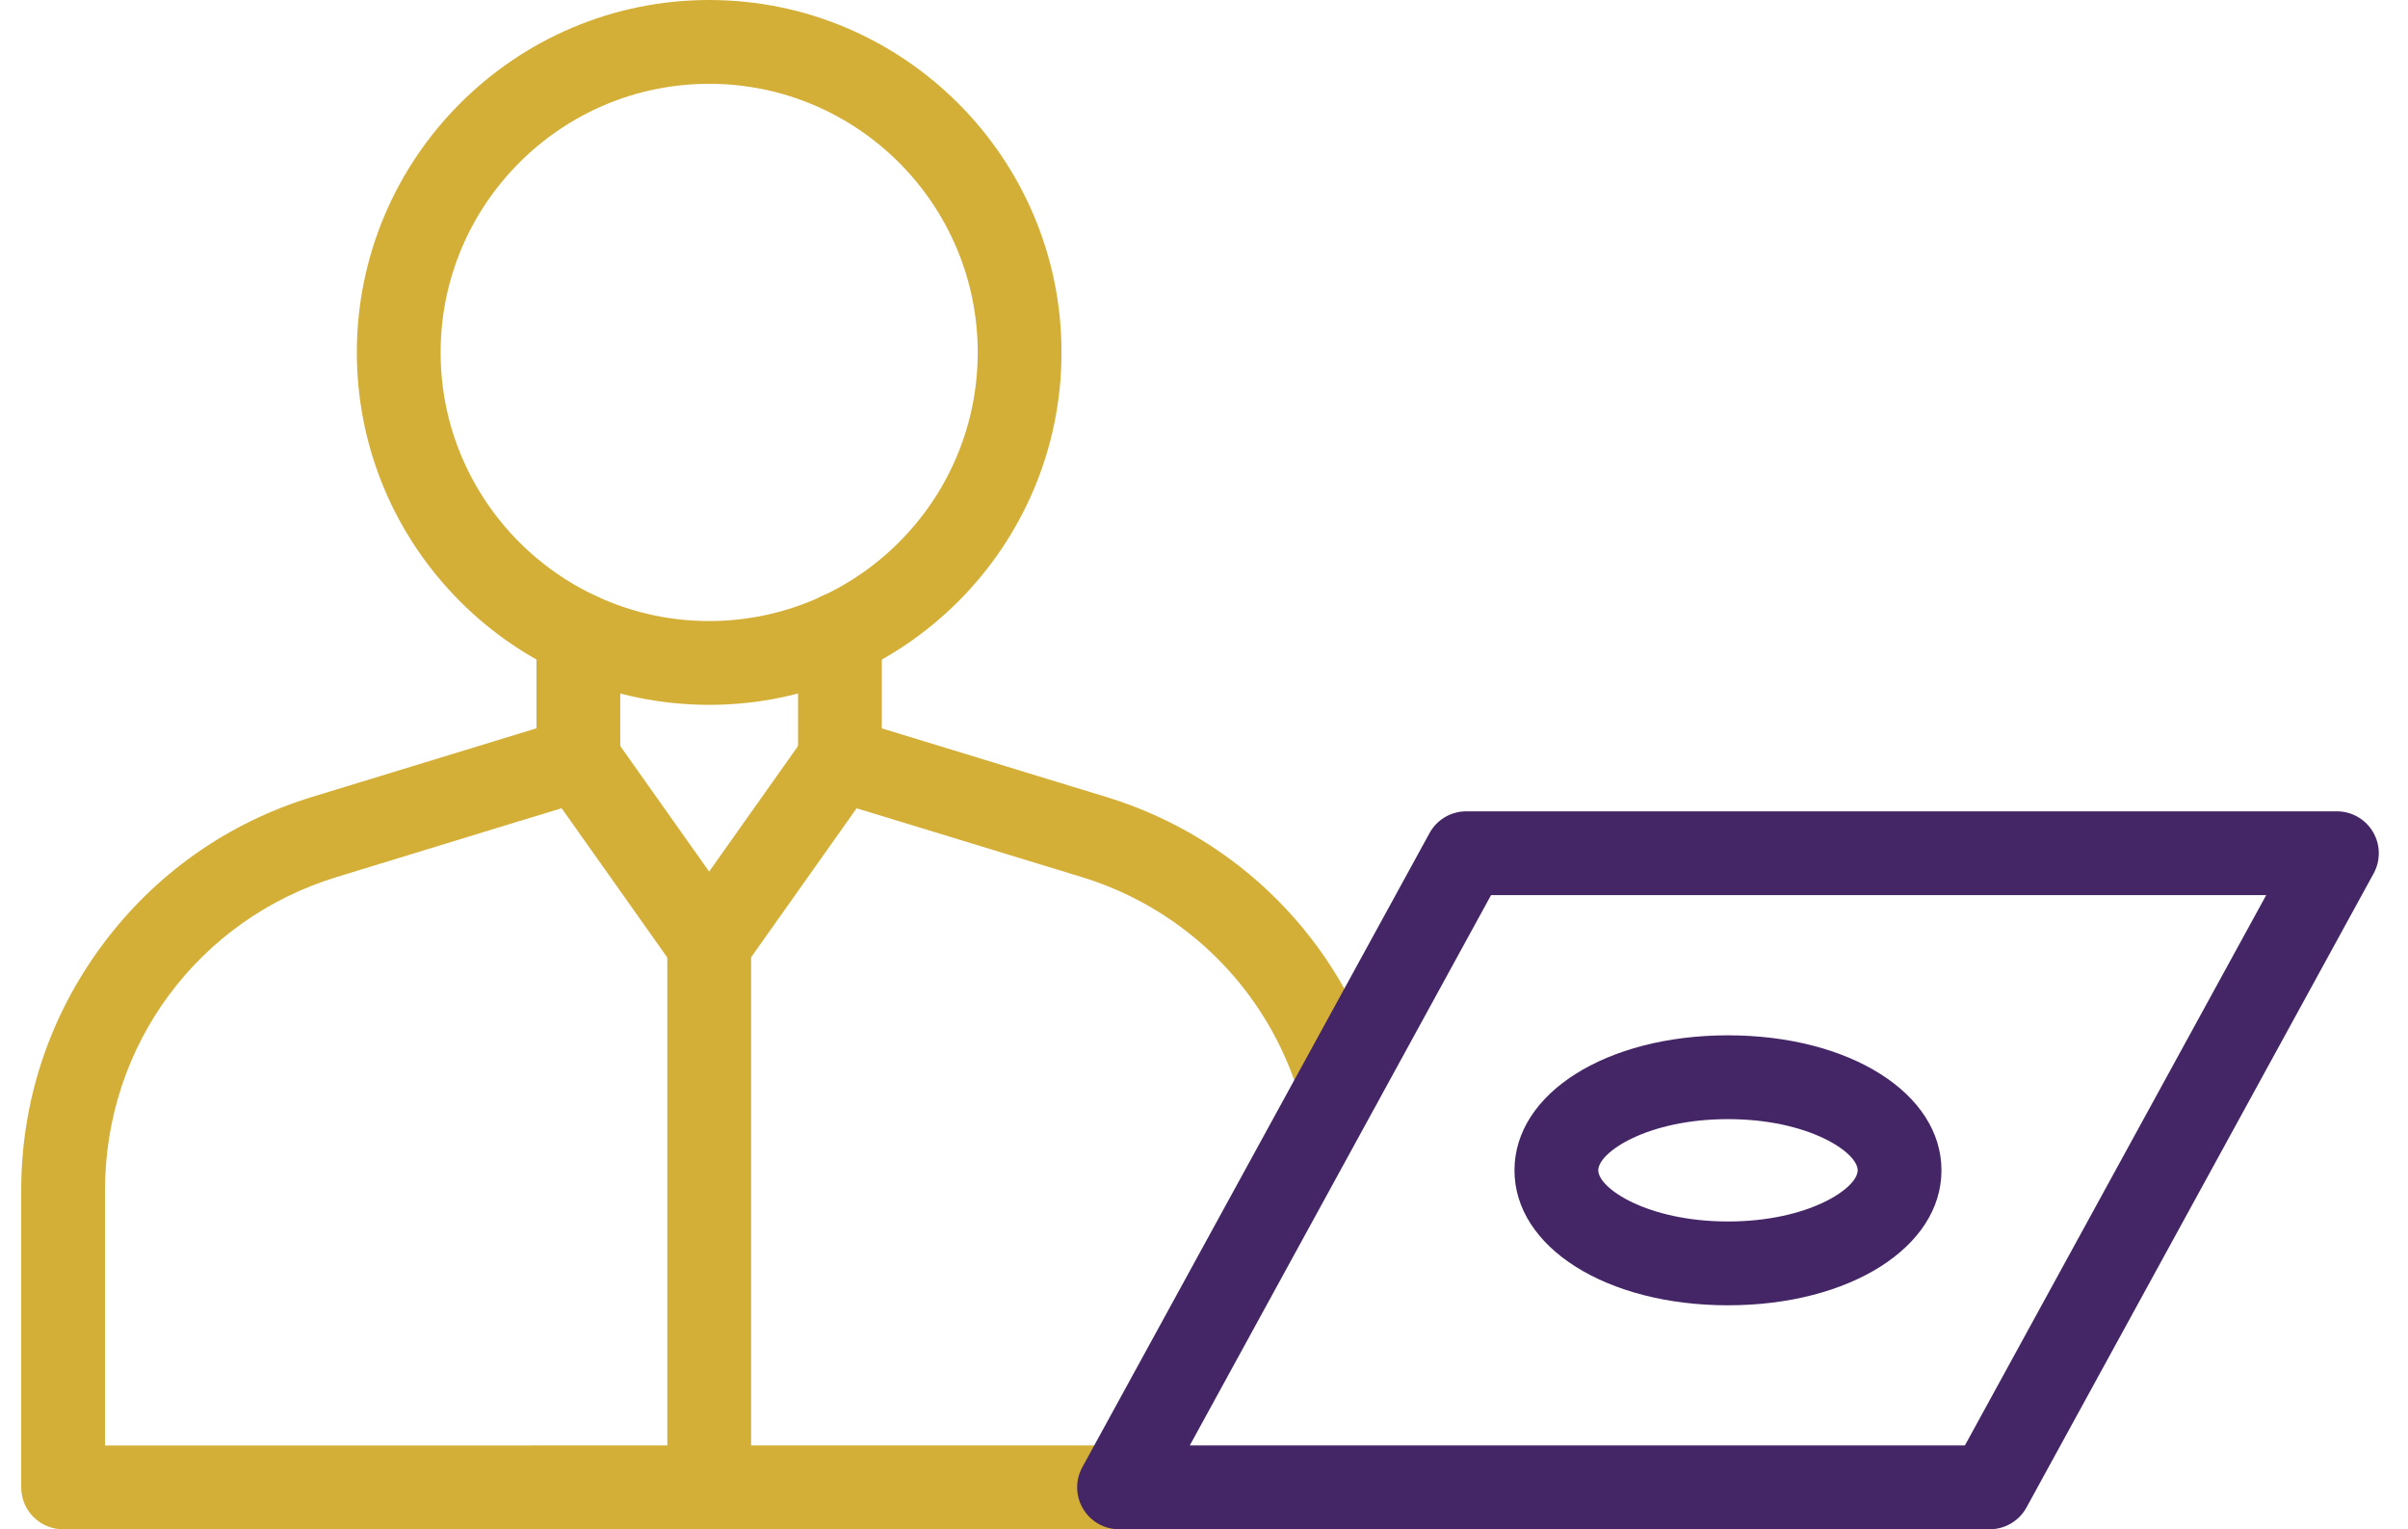
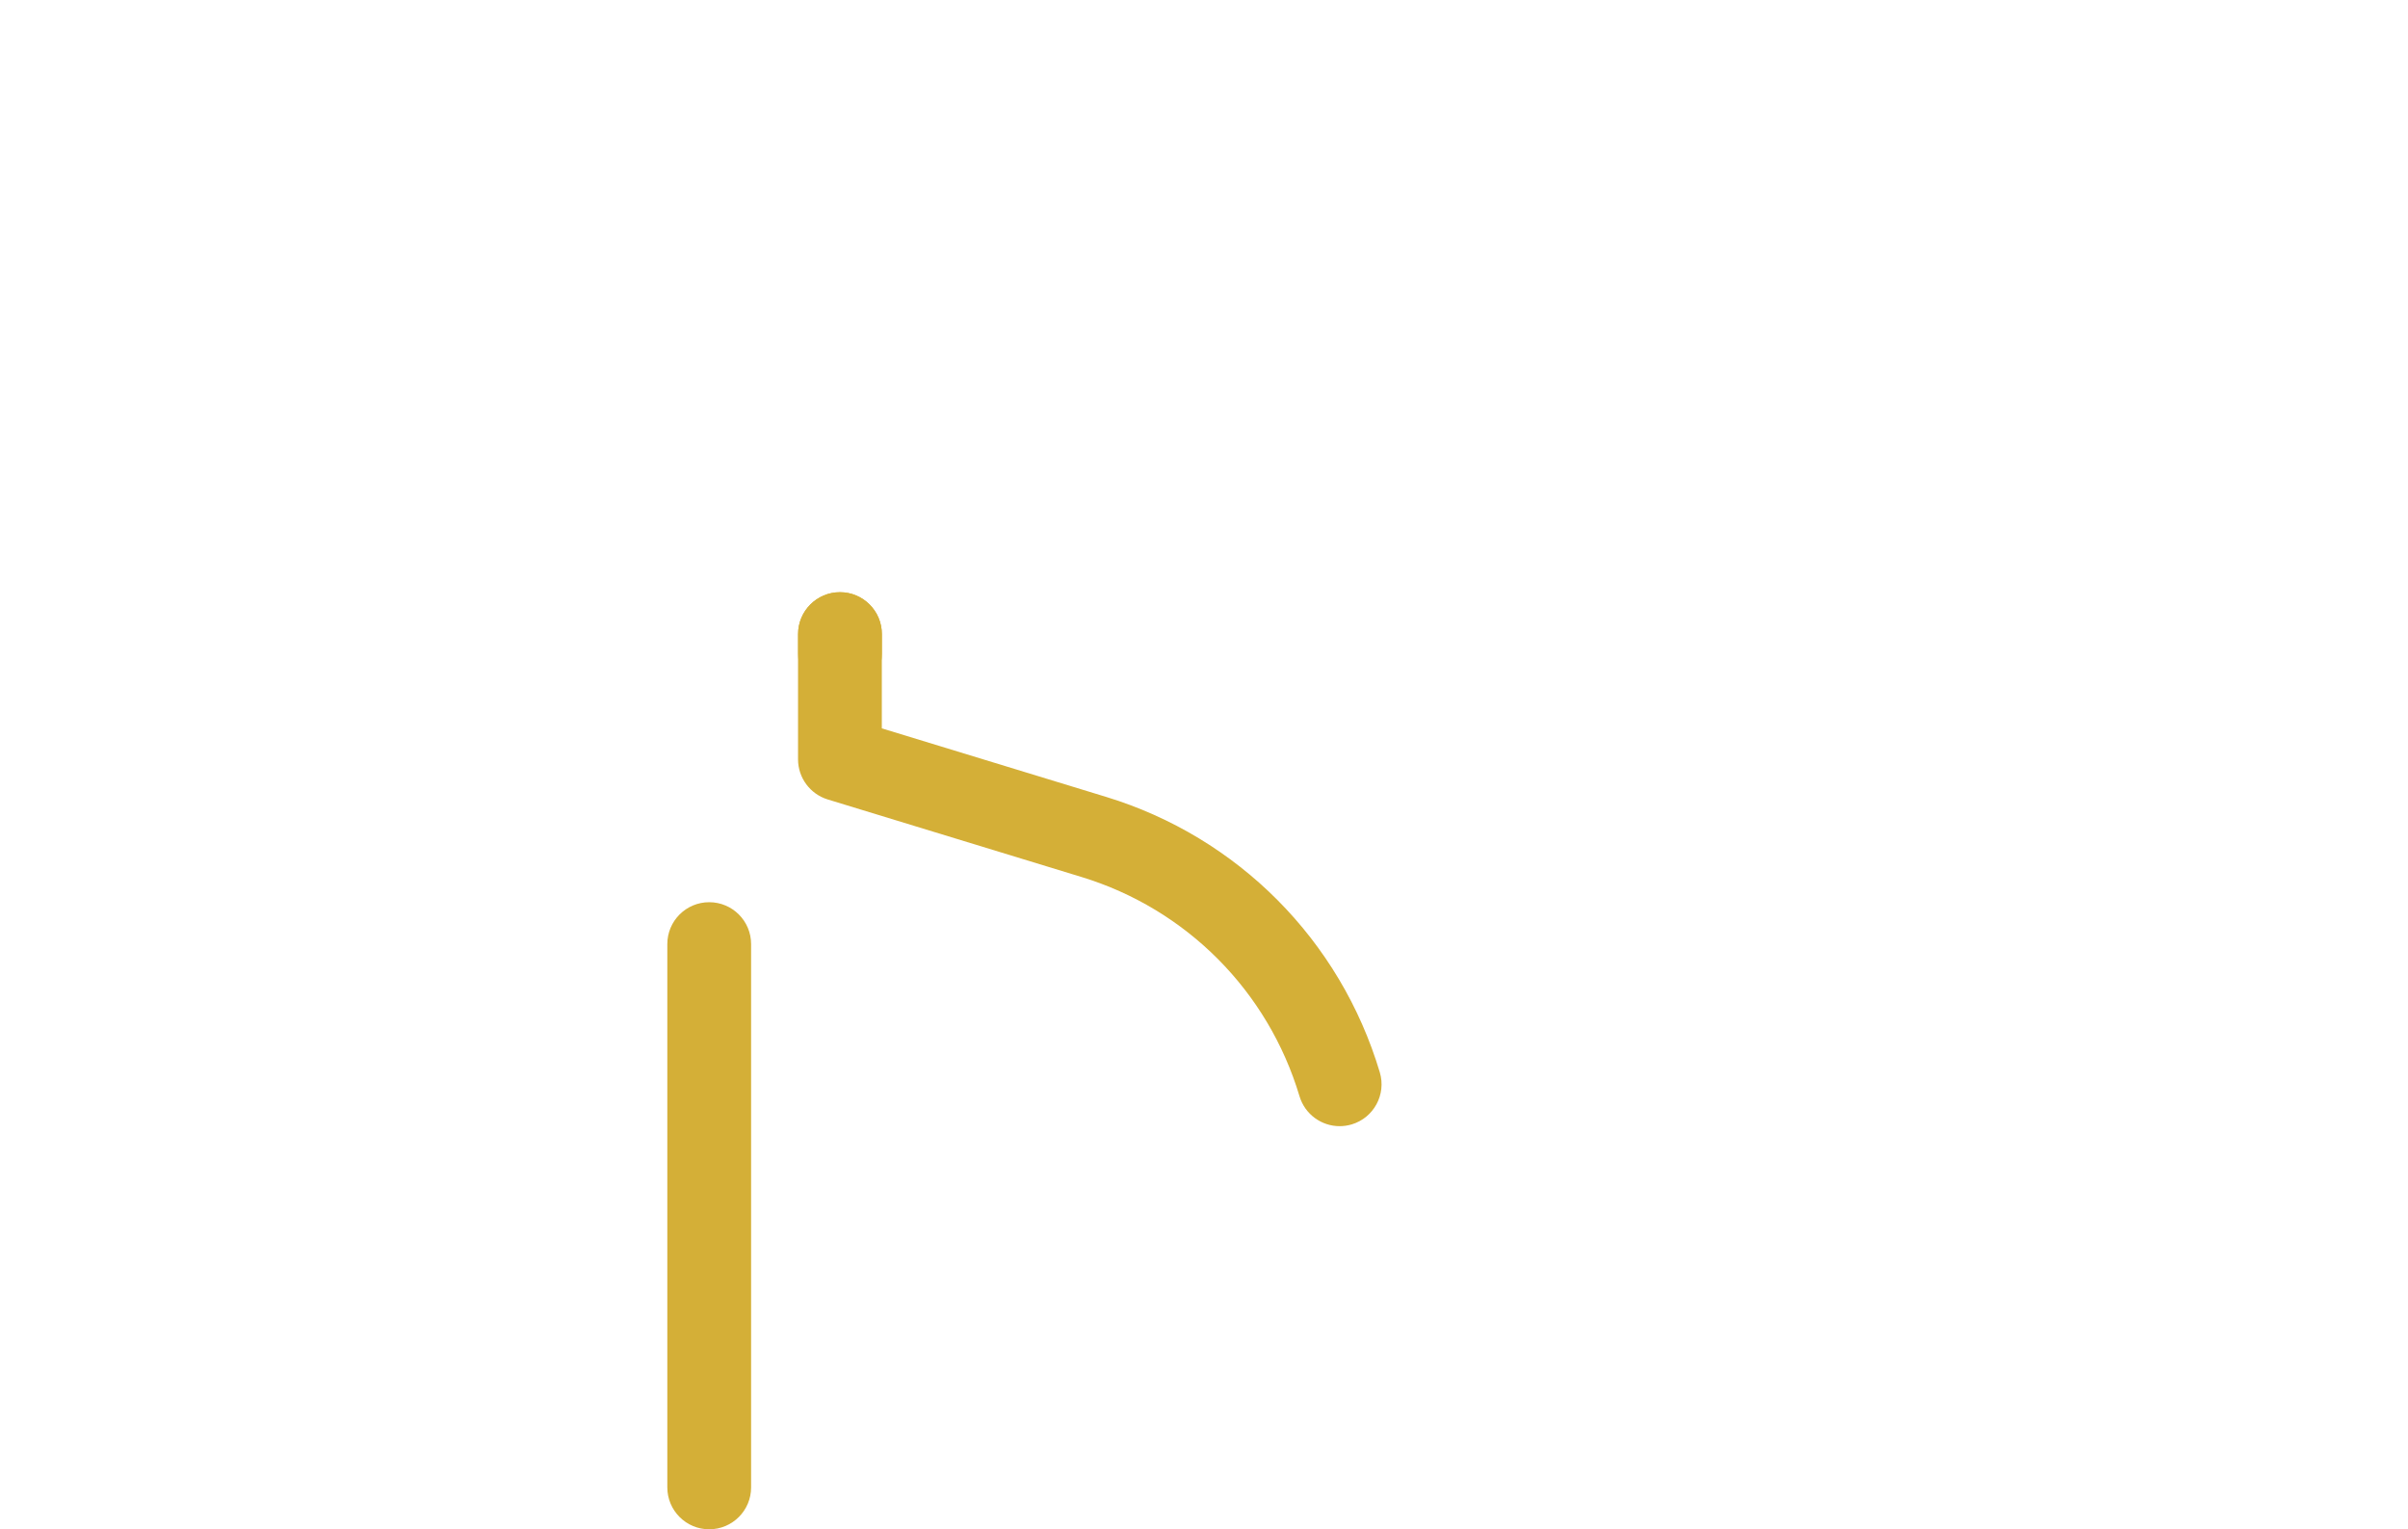
<svg xmlns="http://www.w3.org/2000/svg" width="63" height="40" viewBox="0 0 63 40" fill="none">
  <path d="M21.977 18.195C21.372 18.195 20.881 17.704 20.881 17.099V16.585C20.881 15.98 21.372 15.489 21.977 15.489C22.582 15.489 23.073 15.98 23.073 16.585V17.099C23.073 17.704 22.582 18.195 21.977 18.195Z" fill="#D4AF37" />
  <path d="M35.049 29.456C34.577 29.456 34.142 29.149 33.999 28.674C33.175 25.922 31.043 23.778 28.297 22.939L21.654 20.91C21.194 20.768 20.879 20.343 20.879 19.862V16.586C20.879 15.981 21.37 15.49 21.975 15.49C22.58 15.49 23.071 15.981 23.071 16.586V19.051L28.937 20.843C32.387 21.896 35.064 24.589 36.099 28.046C36.273 28.625 35.944 29.236 35.364 29.41C35.259 29.441 35.153 29.456 35.049 29.456Z" fill="#D4AF37" />
-   <path d="M1.651 40C1.36 40 1.081 39.884 0.876 39.679C0.67 39.473 0.555 39.194 0.555 38.904V31.134C0.555 28.812 1.285 26.598 2.666 24.732C4.047 22.865 5.95 21.52 8.171 20.843L14.036 19.049V16.586C14.036 15.981 14.527 15.49 15.132 15.49C15.738 15.49 16.228 15.981 16.228 16.586V19.862C16.228 20.344 15.913 20.77 15.451 20.91L13.576 21.48L8.811 22.939C5.184 24.046 2.747 27.34 2.747 31.134V37.808L29.277 37.807C29.883 37.807 30.373 38.297 30.373 38.903C30.373 39.508 29.883 39.999 29.277 39.999L1.651 40Z" fill="#D4AF37" />
-   <path d="M18.554 18.436C13.471 18.436 9.336 14.301 9.336 9.218C9.336 4.135 13.471 0 18.554 0C23.637 0 27.772 4.135 27.772 9.218C27.772 14.301 23.637 18.436 18.554 18.436ZM18.554 2.192C14.68 2.192 11.528 5.344 11.528 9.218C11.528 13.092 14.68 16.244 18.554 16.244C22.428 16.244 25.58 13.092 25.58 9.218C25.58 5.344 22.428 2.192 18.554 2.192Z" fill="#D4AF37" />
-   <path d="M52.057 39.999H29.278C28.89 39.999 28.532 39.795 28.335 39.462C28.137 39.129 28.13 38.716 28.316 38.377L37.4 21.791C37.592 21.44 37.96 21.221 38.361 21.221H61.14C61.527 21.221 61.886 21.426 62.083 21.759C62.28 22.092 62.287 22.504 62.102 22.844L53.018 39.43C52.826 39.781 52.457 39.999 52.057 39.999ZM31.128 37.807H51.407L59.29 23.413H39.01L31.128 37.807Z" fill="#442565" />
-   <path d="M18.553 25.789C18.197 25.789 17.864 25.617 17.658 25.327L14.237 20.495C13.887 20.001 14.004 19.317 14.498 18.967C14.992 18.617 15.676 18.734 16.026 19.228L18.553 22.797L21.08 19.228C21.43 18.734 22.114 18.617 22.608 18.967C23.102 19.317 23.219 20.001 22.869 20.495L19.447 25.327C19.242 25.617 18.908 25.789 18.553 25.789Z" fill="#D4AF37" />
  <path d="M18.555 40C17.95 40 17.459 39.509 17.459 38.904V24.694C17.459 24.088 17.95 23.598 18.555 23.598C19.16 23.598 19.651 24.088 19.651 24.694V38.904C19.651 39.509 19.16 40 18.555 40Z" fill="#D4AF37" />
-   <path d="M45.209 34.141C42.024 34.141 39.623 32.623 39.623 30.61C39.623 28.598 42.024 27.08 45.209 27.08C48.393 27.08 50.794 28.598 50.794 30.61C50.794 32.623 48.393 34.141 45.209 34.141ZM45.209 29.272C43.103 29.272 41.815 30.138 41.815 30.61C41.815 31.082 43.103 31.949 45.209 31.949C47.313 31.949 48.602 31.082 48.602 30.61C48.602 30.138 47.313 29.272 45.209 29.272Z" fill="#442565" />
</svg>